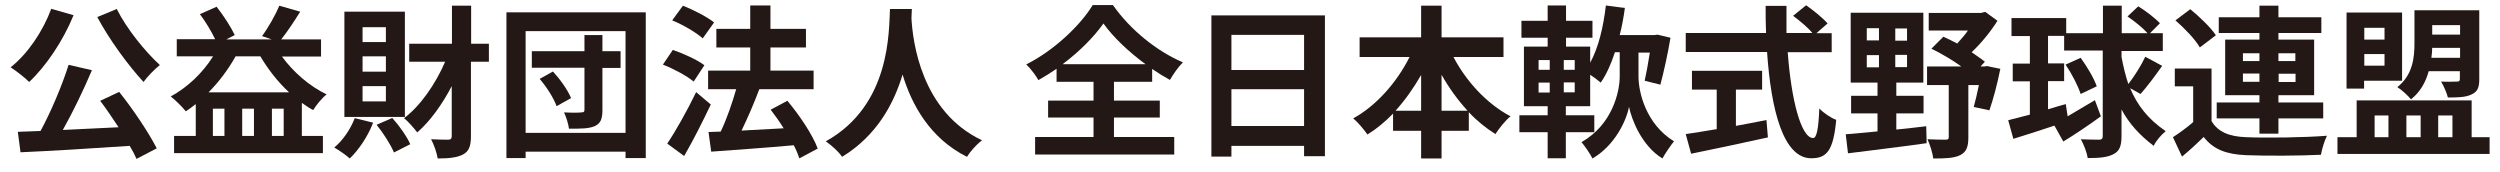
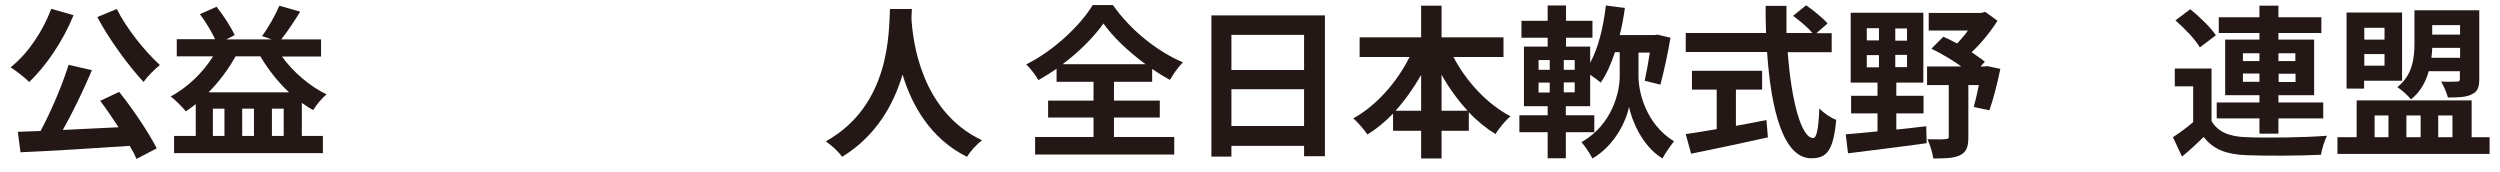
<svg xmlns="http://www.w3.org/2000/svg" width="189" height="13" viewBox="0 0 189 13" fill="none">
  <path d="M5.561 1.15C4.765 3.103 3.469 5.01 2.205 6.198C1.909 5.885 1.191 5.338 0.801 5.088C2.08 4.088 3.235 2.384 3.875 0.665L5.561 1.15ZM9.01 6.948C10.086 8.292 11.241 10.027 11.85 11.215L10.32 12.012C10.196 11.715 10.024 11.387 9.805 11.027C6.84 11.231 3.719 11.418 1.55 11.512L1.347 9.965L3.064 9.902C3.86 8.433 4.702 6.448 5.186 4.901L6.95 5.307C6.31 6.823 5.498 8.495 4.749 9.824C6.091 9.761 7.527 9.683 8.963 9.621C8.51 8.933 8.026 8.214 7.574 7.62L9.01 6.948ZM8.838 0.696C9.556 2.15 10.96 3.885 12.084 4.916C11.694 5.229 11.132 5.792 10.851 6.198C9.696 4.948 8.26 2.994 7.355 1.29L8.822 0.681L8.838 0.696Z" fill="#231815" />
  <path d="M21.306 4.26C22.165 5.448 23.413 6.526 24.693 7.136C24.349 7.401 23.897 7.949 23.678 8.324C23.382 8.167 23.101 7.98 22.82 7.777V10.277H24.412V11.575H13.16V10.277H14.799V7.87C14.549 8.074 14.299 8.245 14.049 8.417C13.815 8.12 13.254 7.558 12.91 7.292C14.174 6.604 15.313 5.526 16.109 4.26H13.363V2.963H16.265C15.985 2.384 15.532 1.619 15.111 1.071L16.375 0.509C16.905 1.181 17.467 2.056 17.748 2.65L17.108 2.978H20.541L19.808 2.728C20.276 2.103 20.822 1.134 21.119 0.431L22.695 0.884C22.227 1.634 21.712 2.416 21.259 2.978H24.271V4.276H21.322L21.306 4.26ZM21.852 6.979C21.01 6.198 20.276 5.26 19.683 4.26H17.811C17.249 5.26 16.546 6.198 15.766 6.979H21.837H21.852ZM16.968 8.214H16.094V10.277H16.968V8.214ZM19.199 8.214H18.31V10.277H19.199V8.214ZM21.447 10.277V8.214H20.557V10.277H21.447Z" fill="#231815" />
-   <path d="M28.205 9.277C27.815 10.309 27.113 11.34 26.442 11.981C26.177 11.731 25.599 11.34 25.271 11.153C25.927 10.606 26.504 9.762 26.817 8.933L28.221 9.277H28.205ZM30.609 8.839H26.036V0.884H30.609V8.839ZM29.173 2.056H27.41V3.181H29.173V2.056ZM29.173 4.26H27.41V5.417H29.173V4.26ZM29.173 6.511H27.41V7.667H29.173V6.511ZM29.657 8.918C30.203 9.527 30.765 10.324 31.015 10.902L29.782 11.528C29.547 10.949 28.986 10.074 28.471 9.433L29.657 8.918ZM36.945 4.666H35.603V10.293C35.603 11.043 35.447 11.434 35.025 11.668C34.588 11.903 33.995 11.981 33.09 11.981C33.028 11.575 32.809 10.934 32.591 10.527C33.153 10.559 33.699 10.559 33.886 10.559C34.073 10.559 34.151 10.48 34.151 10.293V6.511C33.418 7.917 32.513 9.168 31.545 10.012C31.295 9.683 30.858 9.183 30.546 8.933C31.779 8.011 32.934 6.339 33.652 4.666H30.936V3.307H34.167V0.431H35.618V3.307H36.96V4.666H36.945Z" fill="#231815" />
-   <path d="M48.82 0.931V11.95H47.291V11.465H39.737V11.95H38.286V0.931H48.836H48.82ZM47.291 10.043V2.353H39.737V10.043H47.291ZM46.916 5.135H45.543V8.323C45.543 8.996 45.403 9.324 44.981 9.527C44.529 9.73 43.935 9.73 43.015 9.73C42.968 9.371 42.812 8.855 42.64 8.495C43.171 8.527 43.779 8.527 43.967 8.495C44.138 8.495 44.185 8.449 44.185 8.292V5.119H40.206V3.869H44.185V2.65H45.543V3.869H46.916V5.119V5.135ZM41.797 5.401C42.359 6.01 42.937 6.823 43.171 7.417L42.078 8.027C41.876 7.448 41.329 6.573 40.799 5.963L41.813 5.401H41.797Z" fill="#231815" />
-   <path d="M52.441 6.167C51.941 5.745 50.927 5.198 50.115 4.885L50.864 3.775C51.66 4.041 52.721 4.526 53.252 4.932L52.441 6.167ZM53.736 7.902C53.127 9.183 52.409 10.606 51.723 11.793L50.443 10.856C51.067 9.934 51.941 8.386 52.628 6.964L53.736 7.902ZM53.127 2.9C52.643 2.463 51.629 1.869 50.818 1.54L51.629 0.431C52.425 0.743 53.455 1.275 53.986 1.697L53.127 2.9ZM60.431 11.965C60.337 11.684 60.197 11.34 60.01 10.981C57.778 11.184 55.437 11.34 53.767 11.465L53.564 9.98L54.485 9.949C54.938 9.011 55.359 7.777 55.655 6.745H53.533V5.338H56.717V3.588H54.157V2.181H56.717V0.415H58.246V2.181H60.93V3.588H58.246V5.338H61.508V6.745H57.356H57.403C57.013 7.792 56.514 8.933 56.061 9.871C57.044 9.824 58.152 9.762 59.245 9.699C58.933 9.199 58.589 8.714 58.262 8.292L59.526 7.62C60.446 8.714 61.43 10.184 61.82 11.231L60.415 11.981L60.431 11.965Z" fill="#231815" />
  <path d="M68.937 0.681C68.937 0.884 68.906 1.134 68.906 1.384C69 3.088 69.624 8.433 74.243 10.606C73.791 10.95 73.338 11.466 73.104 11.856C70.311 10.465 68.922 7.918 68.235 5.636C67.564 7.871 66.269 10.262 63.663 11.856C63.397 11.466 62.913 11.028 62.43 10.684C67.361 7.949 67.189 2.322 67.283 0.681H68.969H68.937Z" fill="#231815" />
  <path d="M84.2 10.355H88.773V11.684H78.254V10.355H82.671V8.886H79.237V7.605H82.671V6.182H79.877V5.198C79.424 5.51 78.972 5.792 78.504 6.057C78.317 5.713 77.911 5.182 77.583 4.87C79.705 3.807 81.687 1.9 82.608 0.384H84.138C85.464 2.275 87.477 3.885 89.428 4.713C89.038 5.104 88.726 5.573 88.445 6.042C87.992 5.792 87.555 5.526 87.103 5.213V6.182H84.216V7.605H87.68V8.886H84.216V10.355H84.2ZM86.603 4.854C85.324 3.916 84.138 2.791 83.42 1.775C82.717 2.775 81.609 3.9 80.33 4.854H86.619H86.603Z" fill="#231815" />
  <path d="M100.164 1.149V11.809H98.588V11.027H93.095V11.84H91.581V1.165H100.18L100.164 1.149ZM93.095 2.634V5.291H98.588V2.634H93.095ZM98.588 9.527V6.745H93.095V9.527H98.588Z" fill="#231815" />
  <path d="M109.872 4.291C110.839 6.151 112.415 7.855 114.195 8.793C113.82 9.089 113.321 9.715 113.055 10.137C112.337 9.683 111.651 9.136 111.042 8.48V9.887H108.982V11.981H107.437V9.887H105.315V8.589C104.722 9.199 104.066 9.746 103.38 10.168C103.114 9.793 102.646 9.23 102.303 8.949C104.051 7.995 105.611 6.214 106.563 4.307H102.787V2.822H107.437V0.431H108.982V2.822H113.664V4.307H109.872V4.291ZM107.437 8.371V5.667C106.875 6.651 106.22 7.573 105.502 8.371H107.437ZM110.948 8.371C110.215 7.573 109.544 6.651 108.982 5.651V8.371H110.948Z" fill="#231815" />
  <path d="M123.87 5.776C123.87 6.933 124.401 9.355 126.554 10.684C126.289 11.012 125.883 11.606 125.68 11.981C124.12 11.028 123.355 9.058 123.152 8.074C122.965 9.089 122.106 10.981 120.39 11.981C120.234 11.653 119.812 11.043 119.563 10.746C121.888 9.418 122.45 6.964 122.45 5.776V3.947H122.091C121.794 4.838 121.451 5.62 121.014 6.245C120.842 6.089 120.515 5.854 120.218 5.651V8.027H118.377V8.714H120.53V9.996H118.377V11.965H117.003V9.996H114.865V8.714H117.003V8.027H115.209V3.525H117.003V2.853H115.021V1.572H117.003V0.415H118.392V1.572H120.39V2.853H118.392V3.525H120.218V4.744C120.842 3.603 121.217 2.041 121.404 0.415L122.84 0.603C122.746 1.306 122.621 1.994 122.45 2.65H125.087L125.306 2.619L126.289 2.853C126.086 4.072 125.774 5.479 125.524 6.401L124.338 6.104C124.463 5.557 124.603 4.76 124.728 3.979H123.87V5.807V5.776ZM116.317 5.276H117.159V4.541H116.317V5.276ZM116.317 6.995H117.159V6.245H116.317V6.995ZM119.048 4.541H118.221V5.276H119.048V4.541ZM119.048 6.229H118.221V6.979H119.048V6.229Z" fill="#231815" />
  <path d="M135.152 3.947C135.417 7.558 136.166 10.434 137.071 10.434C137.337 10.434 137.477 9.777 137.54 8.199C137.867 8.542 138.413 8.918 138.819 9.058C138.601 11.403 138.101 11.965 136.931 11.965C134.808 11.965 133.888 8.292 133.591 3.932H127.442V2.494H133.513C133.482 1.822 133.482 1.134 133.482 0.446H135.058C135.058 1.118 135.058 1.822 135.058 2.494H137.009C136.681 2.072 136.057 1.572 135.558 1.197L136.541 0.399C137.103 0.79 137.82 1.368 138.164 1.775L137.321 2.509H138.476V3.947H135.121H135.152ZM131.25 9.512C131.999 9.371 132.795 9.23 133.544 9.074L133.654 10.387C131.625 10.84 129.456 11.293 127.848 11.621L127.442 10.137C128.067 10.043 128.894 9.918 129.783 9.762V6.776H127.911V5.354H133.217V6.776H131.235V9.496L131.25 9.512Z" fill="#231815" />
-   <path d="M143.376 9.793C144.125 9.715 144.874 9.636 145.623 9.543L145.655 10.824C143.548 11.121 141.316 11.387 139.709 11.59L139.537 10.152C140.208 10.09 141.035 10.027 141.94 9.933V8.574H139.943V7.245H141.94V6.245H139.912V0.962H145.405V6.245H143.361V7.245H145.421V8.574H143.361V9.793H143.376ZM141.129 3.056H142.05V2.134H141.129V3.056ZM141.129 5.088H142.05V4.166H141.129V5.088ZM144.172 2.15H143.283V3.072H144.172V2.15ZM144.172 4.15H143.283V5.073H144.172V4.15ZM151.226 5.198C151.008 6.307 150.68 7.542 150.399 8.339L149.213 8.089C149.338 7.651 149.478 7.042 149.603 6.432H148.807V10.387C148.807 11.09 148.667 11.496 148.183 11.731C147.715 11.965 147.044 11.981 146.154 11.981C146.107 11.559 145.904 10.934 145.717 10.527C146.279 10.559 146.903 10.559 147.075 10.559C147.262 10.559 147.325 10.527 147.325 10.355V6.432H145.686V5.026H148.276C147.59 4.526 146.747 4.041 146.014 3.681L146.919 2.775C147.246 2.916 147.605 3.103 147.964 3.291C148.23 2.994 148.542 2.65 148.776 2.306H145.811V0.978H149.759L150.087 0.899L151.008 1.571C150.508 2.369 149.79 3.259 149.057 3.947C149.431 4.213 149.79 4.447 150.056 4.666L149.728 5.026H150.009L150.212 4.994L151.195 5.198H151.226Z" fill="#231815" />
-   <path d="M161.011 6.604C161.573 7.964 162.385 8.996 163.727 9.918C163.399 10.184 162.993 10.637 162.822 11.028C161.729 10.199 160.949 9.324 160.387 8.277V10.293C160.387 11.028 160.231 11.418 159.81 11.637C159.373 11.887 158.764 11.95 157.828 11.95C157.781 11.559 157.531 10.918 157.313 10.527C157.937 10.559 158.499 10.559 158.702 10.559C158.889 10.559 158.967 10.48 158.967 10.293V3.822H156.049V2.713H154.831V4.791H156.049V6.135H154.831V8.261C155.284 8.12 155.721 7.995 156.173 7.87L156.314 8.793C156.954 8.417 157.656 7.995 158.374 7.573L158.826 8.793C157.906 9.465 156.86 10.168 155.986 10.699L155.315 9.496C154.207 9.871 153.115 10.215 152.209 10.496L151.819 9.089C152.272 8.98 152.834 8.824 153.458 8.667V6.151H152.163V4.807H153.458V2.728H152.069V1.368H156.205V2.509H158.983V0.431H160.403V2.509H162.353C162.01 2.119 161.37 1.603 160.84 1.243L161.651 0.478C162.213 0.821 162.946 1.384 163.29 1.759L162.541 2.509H163.508V3.854H160.387V4.307C160.528 5.057 160.699 5.745 160.902 6.354C161.355 5.776 161.885 4.932 162.182 4.291L163.461 4.979C162.931 5.729 162.307 6.573 161.823 7.105L161.011 6.651V6.604ZM157.297 7.105C157.11 6.511 156.626 5.573 156.158 4.885L157.297 4.369C157.781 5.041 158.311 5.917 158.514 6.526L157.297 7.105Z" fill="#231815" />
+   <path d="M143.376 9.793C144.125 9.715 144.874 9.636 145.623 9.543L145.655 10.824C143.548 11.121 141.316 11.387 139.709 11.59L139.537 10.152C140.208 10.09 141.035 10.027 141.94 9.933V8.574H139.943V7.245H141.94V6.245H139.912V0.962H145.405V6.245H143.361V7.245H145.421V8.574H143.361V9.793H143.376ZM141.129 3.056H142.05V2.134H141.129V3.056ZM141.129 5.088H142.05V4.166H141.129V5.088ZM144.172 2.15H143.283V3.072H144.172V2.15ZM144.172 4.15H143.283V5.073H144.172V4.15ZM151.226 5.198C151.008 6.307 150.68 7.542 150.399 8.339L149.213 8.089C149.338 7.651 149.478 7.042 149.603 6.432H148.807V10.387C148.807 11.09 148.667 11.496 148.183 11.731C147.715 11.965 147.044 11.981 146.154 11.981C146.107 11.559 145.904 10.934 145.717 10.527C147.262 10.559 147.325 10.527 147.325 10.355V6.432H145.686V5.026H148.276C147.59 4.526 146.747 4.041 146.014 3.681L146.919 2.775C147.246 2.916 147.605 3.103 147.964 3.291C148.23 2.994 148.542 2.65 148.776 2.306H145.811V0.978H149.759L150.087 0.899L151.008 1.571C150.508 2.369 149.79 3.259 149.057 3.947C149.431 4.213 149.79 4.447 150.056 4.666L149.728 5.026H150.009L150.212 4.994L151.195 5.198H151.226Z" fill="#231815" />
  <path d="M167.193 9.152C167.677 9.98 168.535 10.324 169.799 10.371C171.282 10.434 174.2 10.402 175.917 10.262C175.745 10.606 175.526 11.293 175.464 11.7C173.935 11.778 171.313 11.793 169.799 11.731C168.332 11.668 167.333 11.309 166.6 10.355C166.1 10.84 165.601 11.309 164.961 11.84L164.274 10.371C164.758 10.059 165.32 9.652 165.804 9.23V6.526H164.415V5.182H167.193V9.136V9.152ZM166.319 3.603C165.975 2.994 165.164 2.15 164.462 1.54L165.585 0.696C166.272 1.259 167.13 2.072 167.52 2.666L166.303 3.588L166.319 3.603ZM170.813 8.949H167.583V7.745H170.813V7.198H168.223V2.994H170.813V2.494H167.739V1.306H170.813V0.431H172.249V1.306H175.495V2.494H172.249V2.994H174.949V7.198H172.249V7.745H175.636V8.949H172.249V10.105H170.813V8.949ZM169.565 4.619H170.813V4.025H169.565V4.619ZM170.813 6.182V5.557H169.565V6.182H170.813ZM172.249 4.025V4.619H173.529V4.025H172.249ZM173.544 5.573H172.265V6.198H173.544V5.573Z" fill="#231815" />
  <path d="M188.214 10.37V11.636H176.712V10.37H178.163V7.588H186.856V10.37H188.214ZM178.741 6.698H177.399V0.946H181.597V6.104H178.725V6.713L178.741 6.698ZM178.741 2.102V2.993H180.27V2.102H178.741ZM180.27 4.963V4.087H178.741V4.963H180.27ZM179.521 10.37H180.567V8.729H179.521V10.37ZM183.61 5.385C183.391 6.182 182.986 6.948 182.268 7.51C182.065 7.245 181.534 6.76 181.238 6.588C182.408 5.666 182.533 4.353 182.533 3.259V0.774H187.433V5.979C187.433 6.604 187.308 6.932 186.856 7.135C186.434 7.354 185.841 7.37 185.061 7.37C184.968 6.995 184.733 6.479 184.546 6.166C185.046 6.197 185.592 6.166 185.748 6.166C185.92 6.166 185.966 6.119 185.966 5.963V5.385H183.61ZM181.924 8.729V10.37H183.001V8.729H181.924ZM185.982 4.369V3.619H183.875C183.875 3.853 183.844 4.119 183.813 4.369H185.982ZM183.875 1.899V2.618H185.982V1.899H183.875ZM184.328 8.729V10.37H185.405V8.729H184.328Z" fill="#231815" />
</svg>